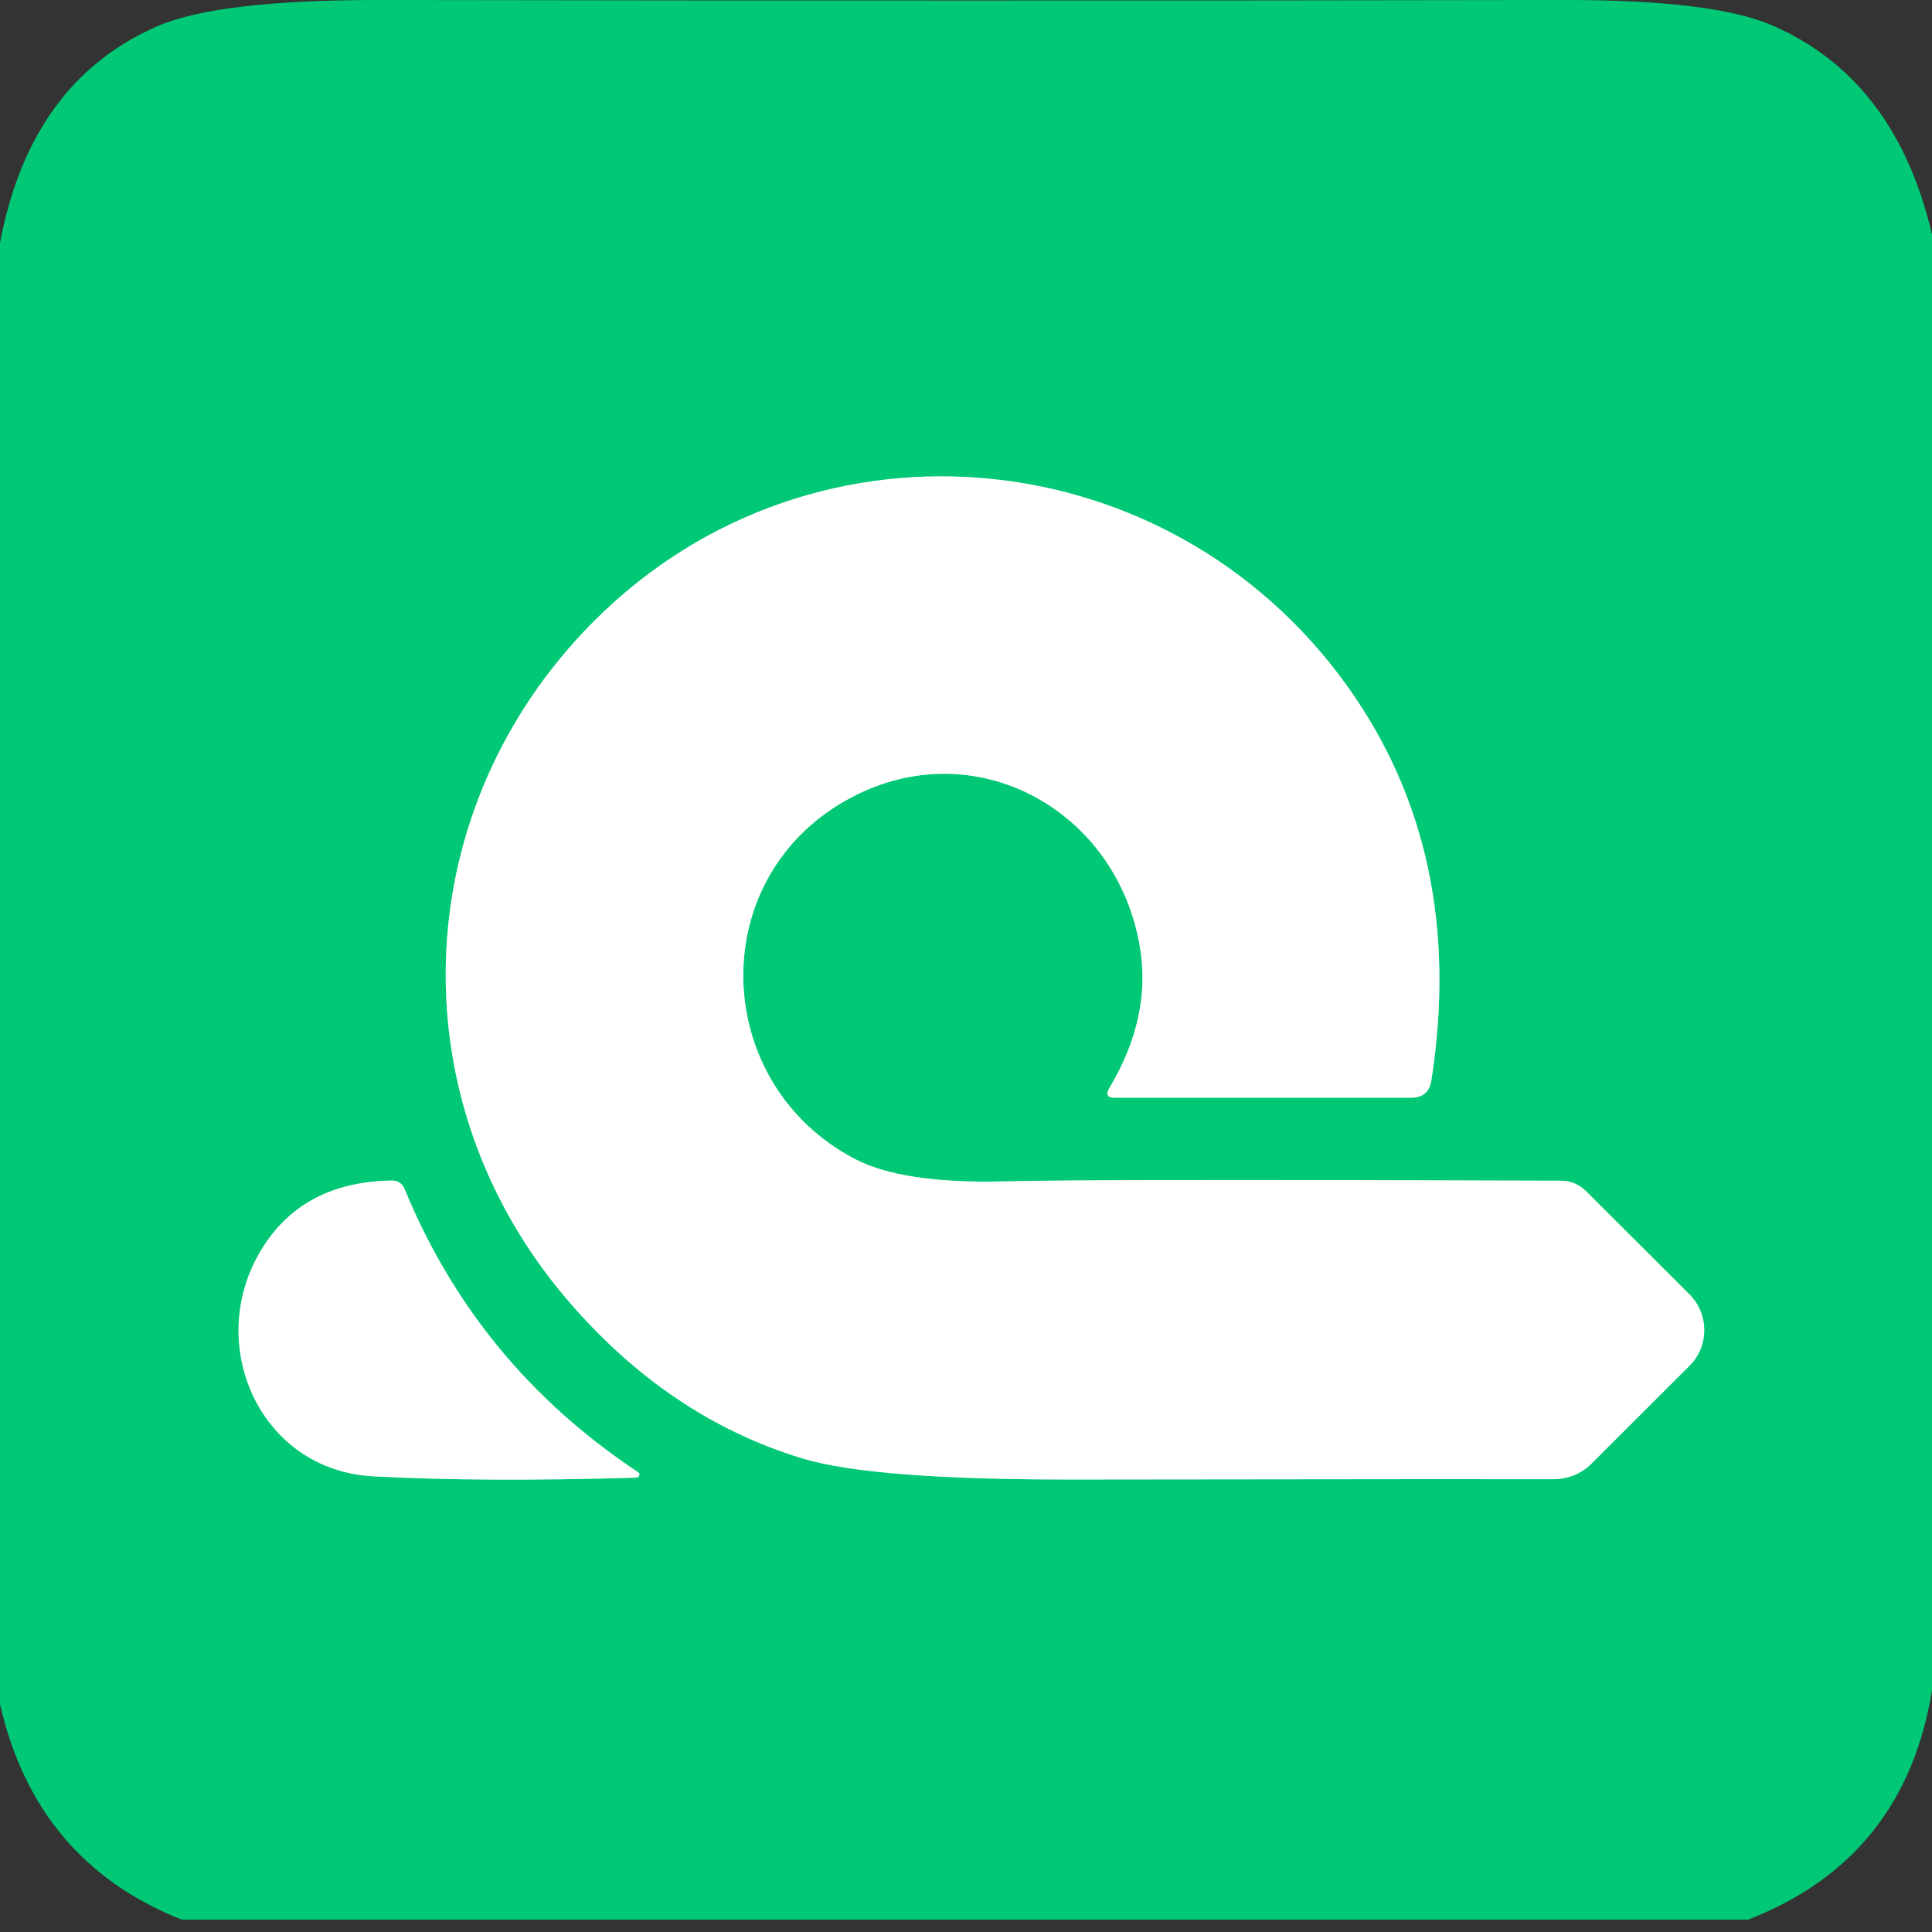
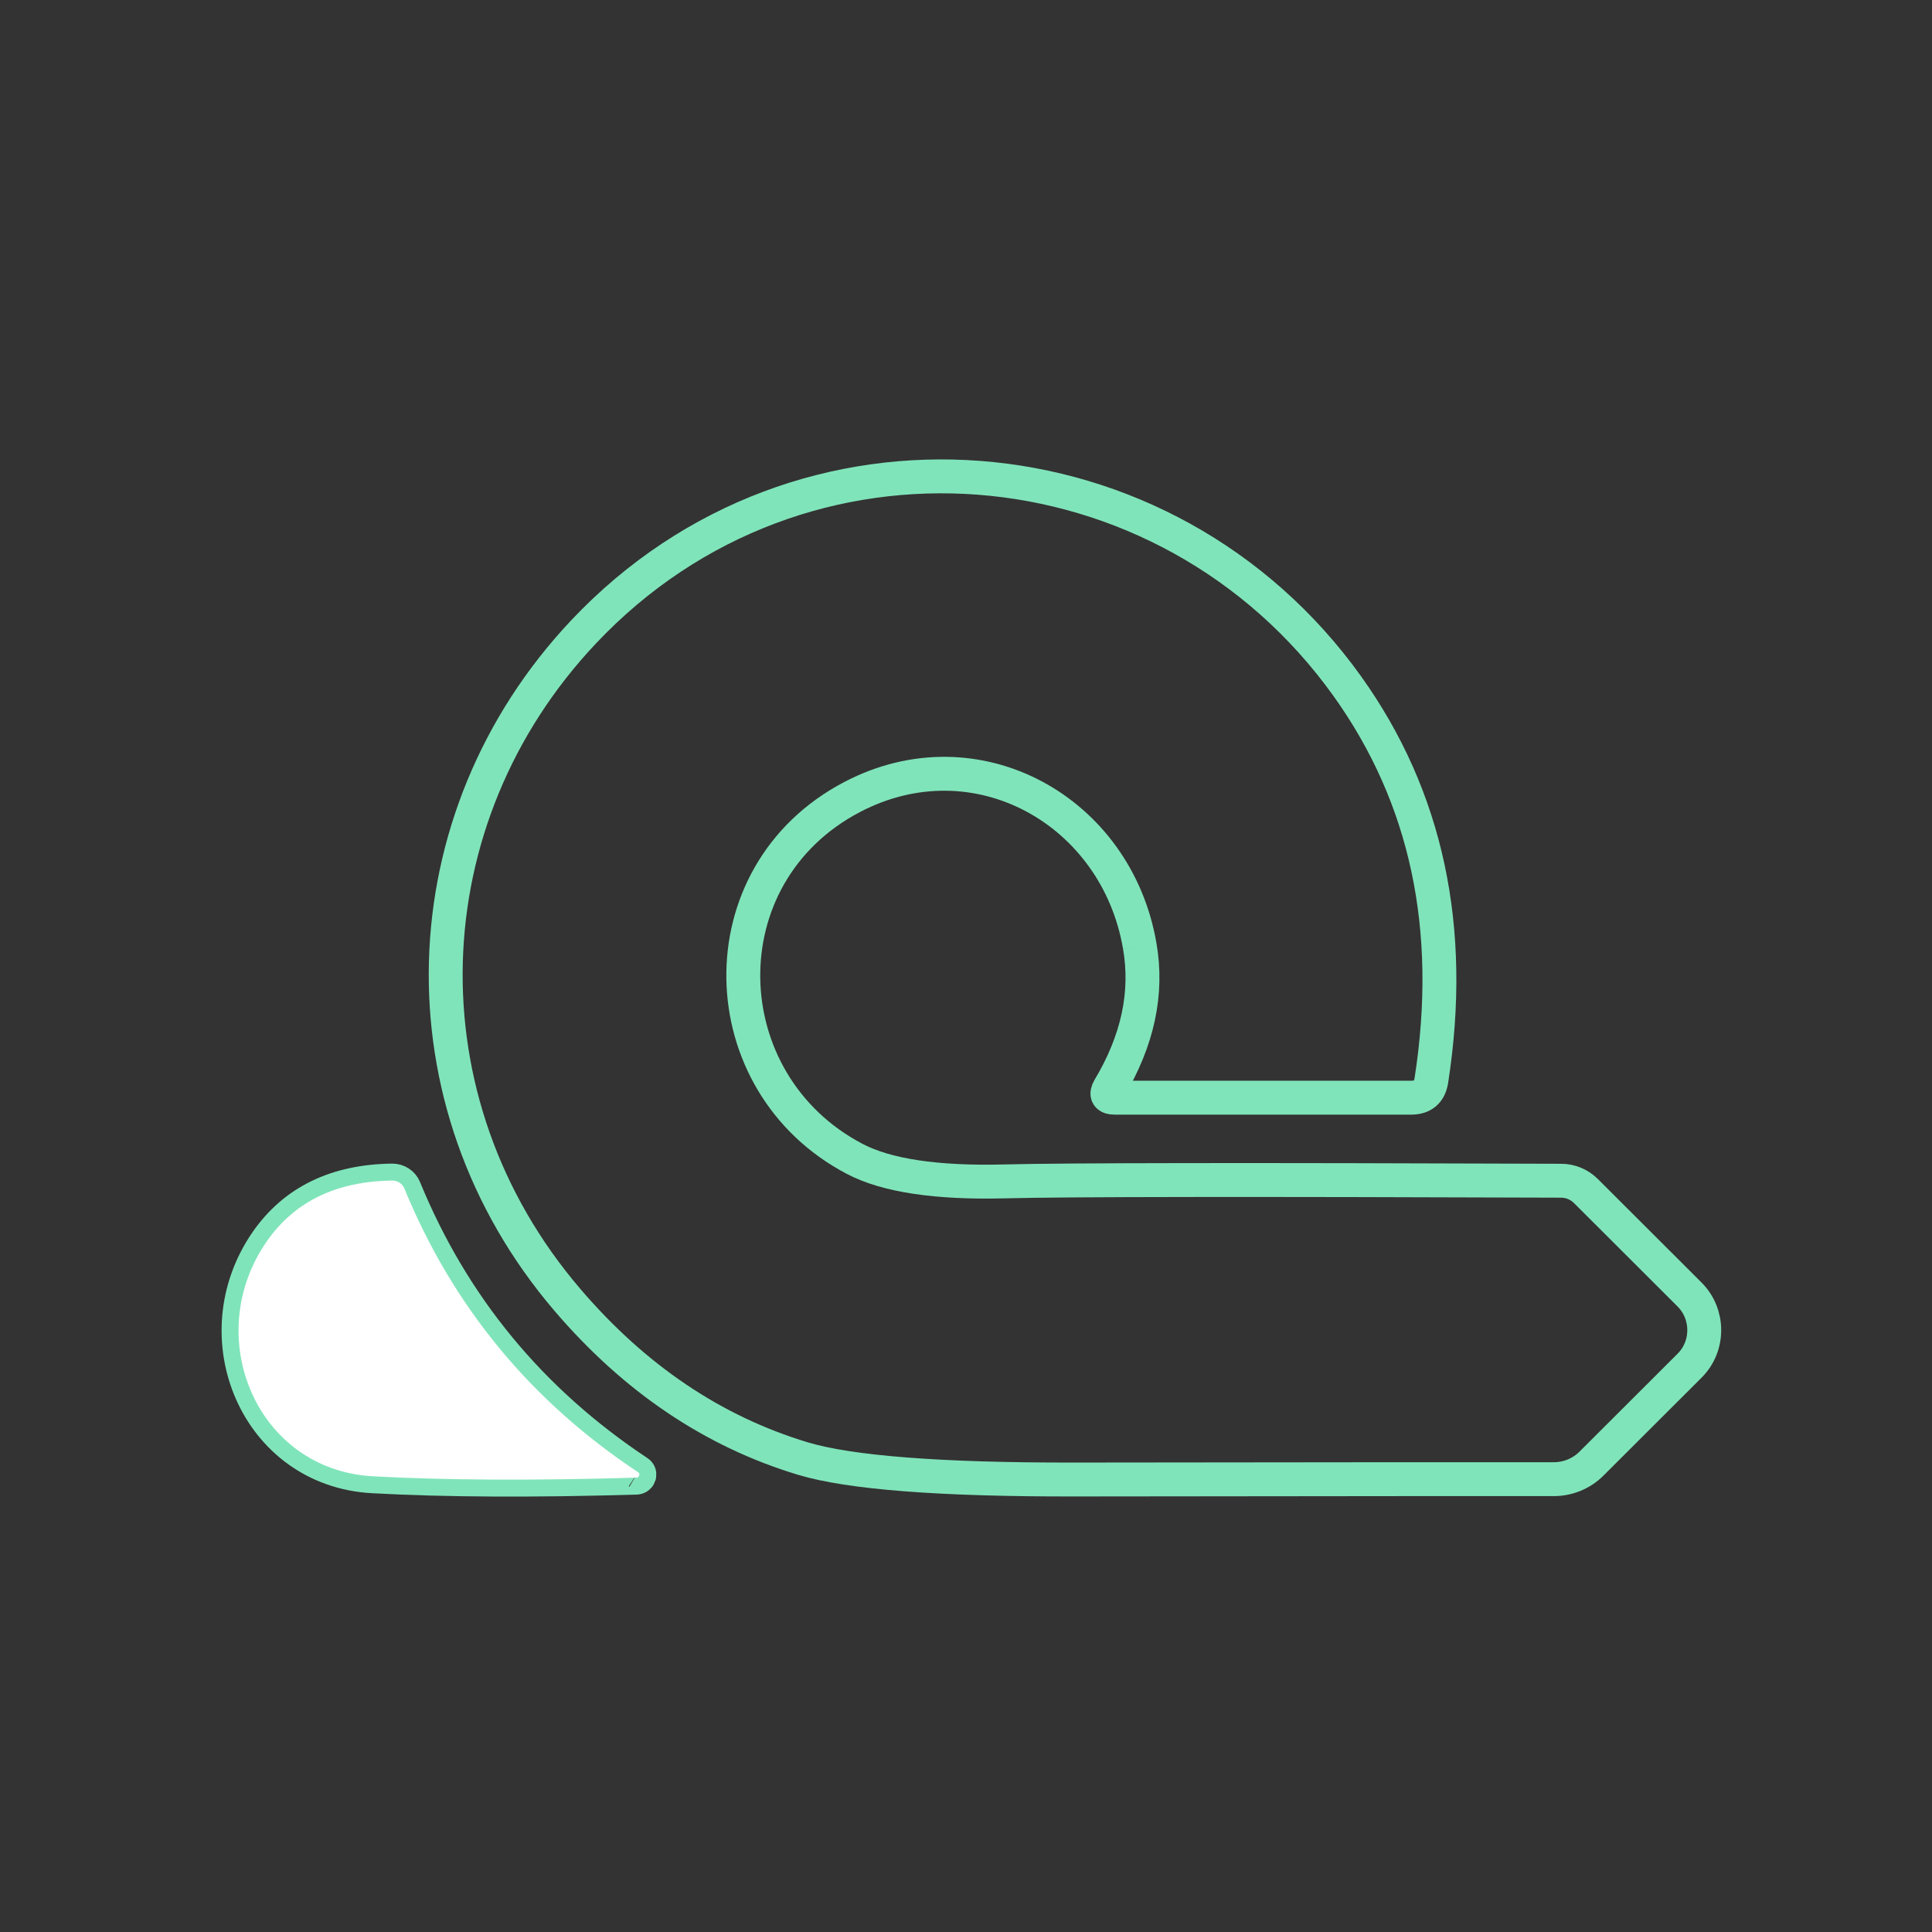
<svg xmlns="http://www.w3.org/2000/svg" width="100%" height="100%" viewBox="0 0 114 114" version="1.1" xml:space="preserve" style="fill-rule:evenodd;clip-rule:evenodd;">
  <rect x="0" y="0" width="114" height="114" fill="#333333" stroke="none" />
  <g id="Artboard1" transform="matrix(1,0,0,1,183,18)">
    <rect x="-183" y="-18" width="114" height="113.27" style="fill:none;" />
    <g transform="matrix(1,0,0,1,-183,-19.73)">
      <g>
        <path d="M67.25,57.54C67.737,60.327 67.137,63.13 65.45,65.95C65.237,66.317 65.343,66.5 65.77,66.5L83.27,66.5C83.957,66.5 84.353,66.16 84.46,65.48C85.847,56.533 84.193,48.78 79.5,42.22C68.82,27.3 47.26,25.42 34.44,39.01C24.05,50.02 23.47,66.73 33.48,78.43C37.447,83.07 42.073,86.19 47.36,87.79C50.147,88.63 55.487,89.043 63.38,89.03C79.687,89.01 89.113,89.003 91.66,89.01C92.51,89.016 93.326,88.681 93.92,88.08L99.7,82.31C100.848,81.164 100.848,79.274 99.7,78.12L93.58,72.01C93.19,71.619 92.66,71.399 92.11,71.4C73.763,71.333 62.817,71.347 59.27,71.44C55.25,71.54 52.303,71.097 50.43,70.11C41.88,65.63 41.51,53.35 50.28,48.76C57.6,44.92 65.88,49.55 67.25,57.54" style="fill:none;fill-rule:nonzero;stroke:rgb(128,228,186);stroke-width:2px;" />
        <path d="M37.65,88.6C31.31,84.393 26.713,78.813 23.86,71.86C23.746,71.576 23.464,71.39 23.15,71.39C19.85,71.43 17.38,72.627 15.74,74.98C11.85,80.58 15.12,88.47 22.01,88.84C26.25,89.073 31.43,89.1 37.55,88.92C37.579,88.919 37.607,88.911 37.632,88.897C37.719,88.85 37.754,88.744 37.71,88.662C37.696,88.637 37.675,88.615 37.65,88.6" style="fill:none;fill-rule:nonzero;stroke:rgb(128,228,186);stroke-width:2px;" />
-         <path d="M114,15.56L114,101.47C112.92,108.103 109.303,112.613 103.15,115L10.72,115C4.993,112.733 1.42,108.497 0,102.29L0,16.05C1.207,9.697 4.307,5.437 9.3,3.27C11.693,2.237 16.063,1.723 22.41,1.73C45.67,1.77 68.937,1.77 92.21,1.73C98.137,1.717 102.267,2.22 104.6,3.24C109.433,5.347 112.567,9.453 114,15.56ZM67.25,57.54C67.737,60.327 67.137,63.13 65.45,65.95C65.237,66.317 65.343,66.5 65.77,66.5L83.27,66.5C83.957,66.5 84.353,66.16 84.46,65.48C85.847,56.533 84.193,48.78 79.5,42.22C68.82,27.3 47.26,25.42 34.44,39.01C24.05,50.02 23.47,66.73 33.48,78.43C37.447,83.07 42.073,86.19 47.36,87.79C50.147,88.63 55.487,89.043 63.38,89.03C79.687,89.01 89.113,89.003 91.66,89.01C92.51,89.016 93.326,88.681 93.92,88.08L99.7,82.31C100.848,81.164 100.848,79.274 99.7,78.12L93.58,72.01C93.19,71.619 92.66,71.399 92.11,71.4C73.763,71.333 62.817,71.347 59.27,71.44C55.25,71.54 52.303,71.097 50.43,70.11C41.88,65.63 41.51,53.35 50.28,48.76C57.6,44.92 65.88,49.55 67.25,57.54ZM37.65,88.6C31.31,84.393 26.713,78.813 23.86,71.86C23.746,71.576 23.464,71.39 23.15,71.39C19.85,71.43 17.38,72.627 15.74,74.98C11.85,80.58 15.12,88.47 22.01,88.84C26.25,89.073 31.43,89.1 37.55,88.92C37.579,88.919 37.607,88.911 37.632,88.897C37.719,88.85 37.754,88.744 37.71,88.662C37.696,88.637 37.675,88.615 37.65,88.6Z" style="fill:rgb(0,200,117);fill-rule:nonzero;" />
-         <path d="M67.25,57.54C65.88,49.55 57.6,44.92 50.28,48.76C41.51,53.35 41.88,65.63 50.43,70.11C52.303,71.097 55.25,71.54 59.27,71.44C62.817,71.347 73.763,71.333 92.11,71.4C92.66,71.399 93.19,71.619 93.58,72.01L99.7,78.12C100.848,79.274 100.848,81.164 99.7,82.31L93.92,88.08C93.326,88.681 92.51,89.016 91.66,89.01C89.113,89.003 79.687,89.01 63.38,89.03C55.487,89.043 50.147,88.63 47.36,87.79C42.073,86.19 37.447,83.07 33.48,78.43C23.47,66.73 24.05,50.02 34.44,39.01C47.26,25.42 68.82,27.3 79.5,42.22C84.193,48.78 85.847,56.533 84.46,65.48C84.353,66.16 83.957,66.5 83.27,66.5L65.77,66.5C65.343,66.5 65.237,66.317 65.45,65.95C67.137,63.13 67.737,60.327 67.25,57.54Z" style="fill:white;fill-rule:nonzero;" />
        <path d="M37.65,88.6C37.675,88.615 37.696,88.637 37.71,88.662C37.754,88.744 37.719,88.85 37.632,88.897C37.607,88.911 37.579,88.919 37.55,88.92C31.43,89.1 26.25,89.073 22.01,88.84C15.12,88.47 11.85,80.58 15.74,74.98C17.38,72.627 19.85,71.43 23.15,71.39C23.464,71.39 23.746,71.576 23.86,71.86C26.713,78.813 31.31,84.393 37.65,88.6Z" style="fill:white;fill-rule:nonzero;" />
      </g>
    </g>
  </g>
</svg>